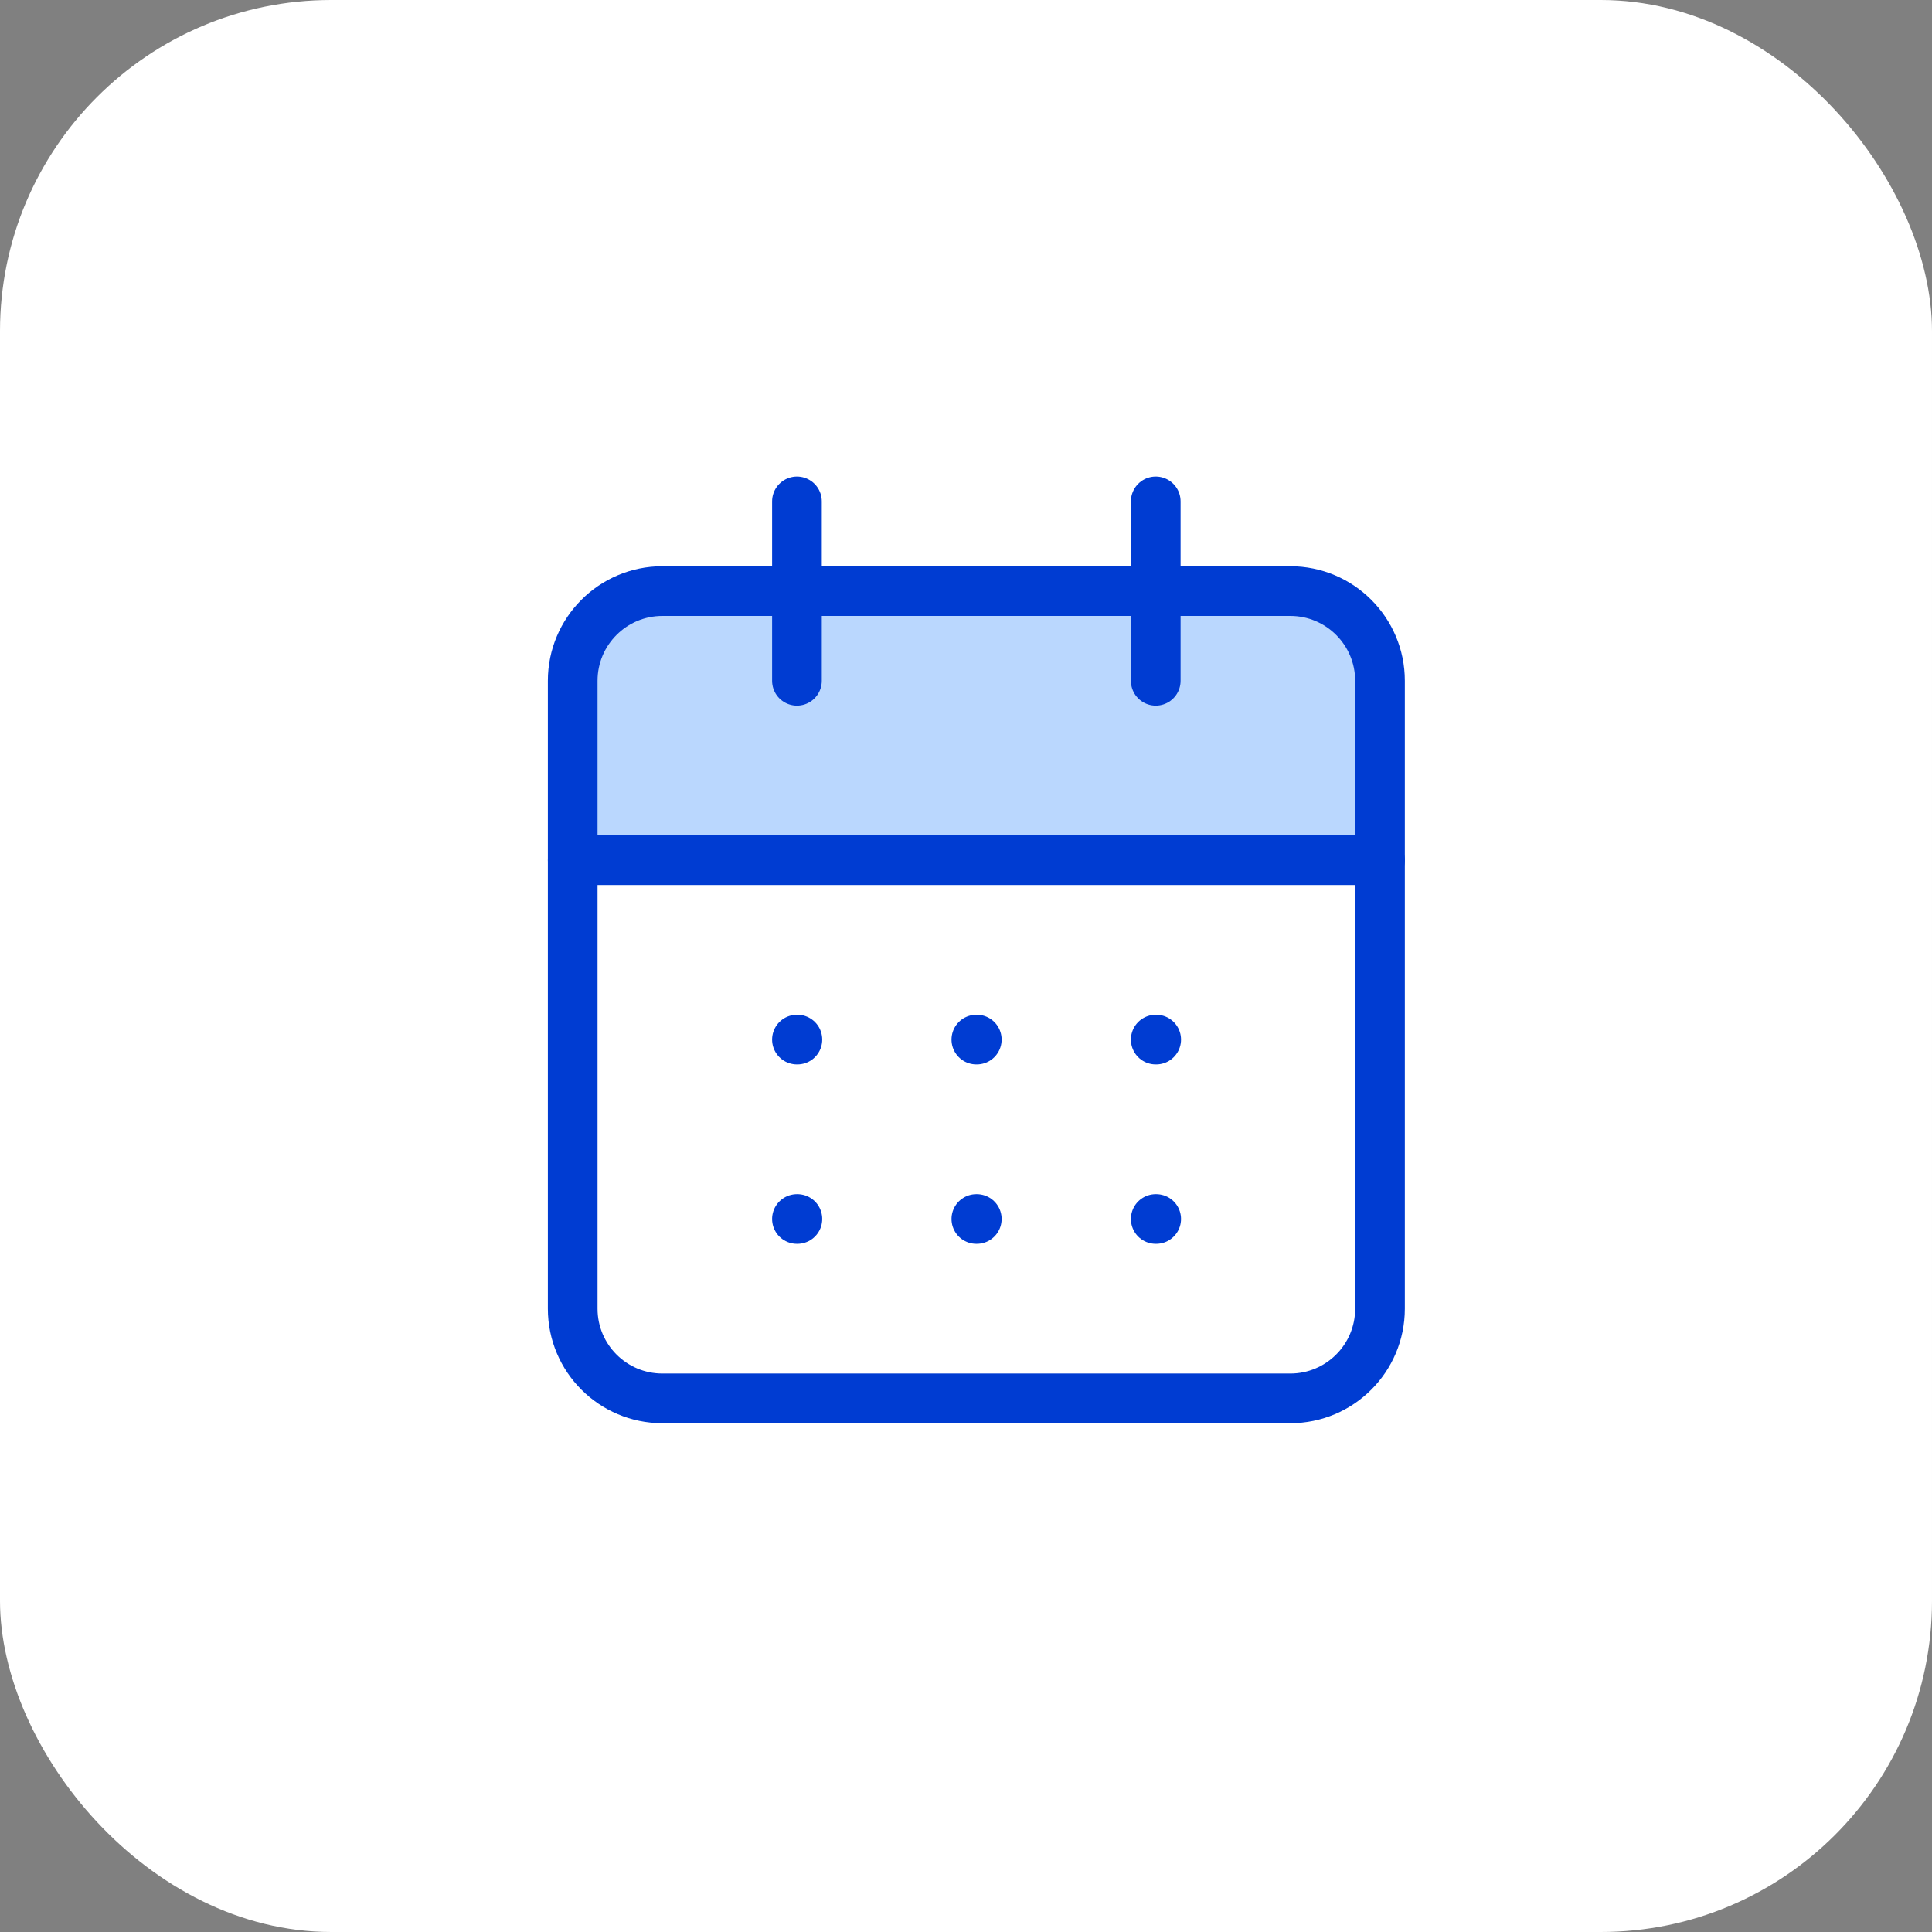
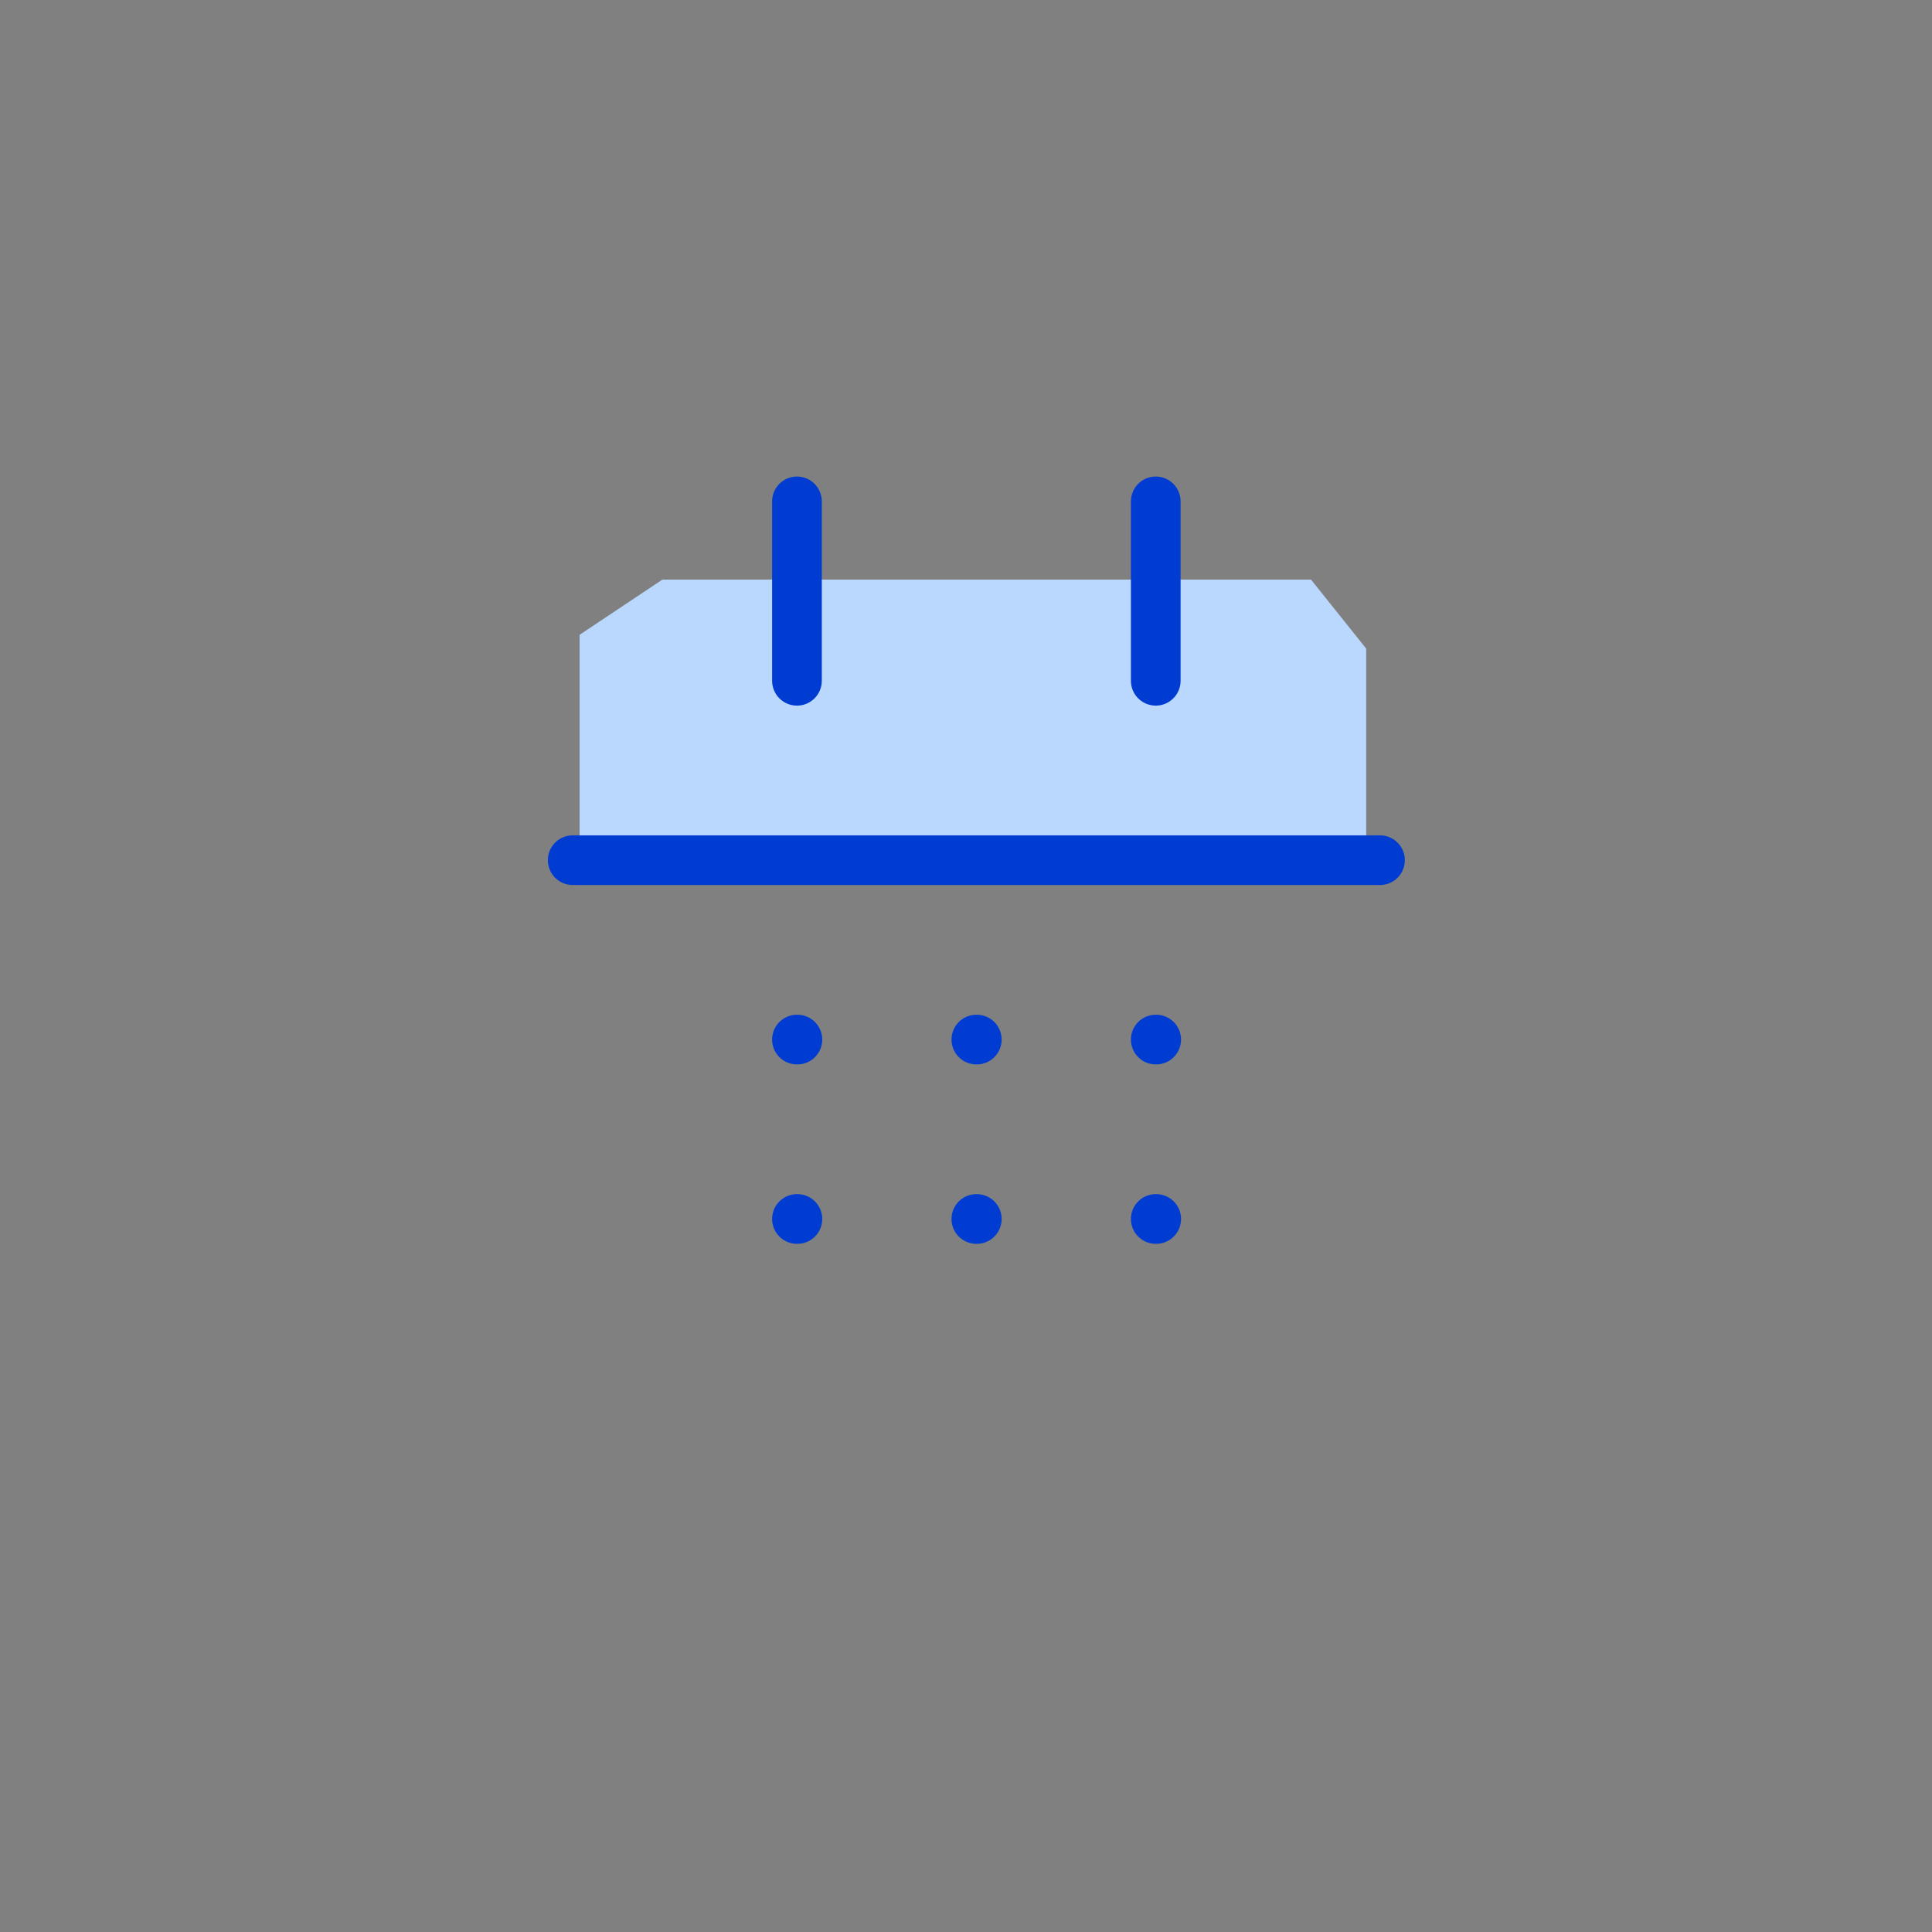
<svg xmlns="http://www.w3.org/2000/svg" width="70" height="70" viewBox="0 0 70 70" fill="none">
  <rect x="0" y="0" width="70" height="70" fill="#808080" stroke="none" />
-   <rect width="70" height="70" rx="12" fill="white" />
  <path d="M49.5 31H21V23L24 21H47.5L49.5 23.5V31Z" fill="#BAD7FE" />
  <path d="M28.875 18.166V24.666M41.875 18.166V24.666" stroke="#003CD2" stroke-width="1.8" stroke-linecap="round" stroke-linejoin="round" />
-   <path d="M46.75 21.416H24C22.205 21.416 20.75 22.872 20.75 24.666V47.416C20.75 49.211 22.205 50.666 24 50.666H46.75C48.545 50.666 50 49.211 50 47.416V24.666C50 22.872 48.545 21.416 46.75 21.416Z" stroke="#003CD2" stroke-width="1.8" stroke-linecap="round" stroke-linejoin="round" />
  <path d="M20.75 31.166H50M28.875 37.666H28.891M35.375 37.666H35.391M41.875 37.666H41.891M28.875 44.166H28.891M35.375 44.166H35.391M41.875 44.166H41.891" stroke="#003CD2" stroke-width="1.8" stroke-linecap="round" stroke-linejoin="round" />
</svg>